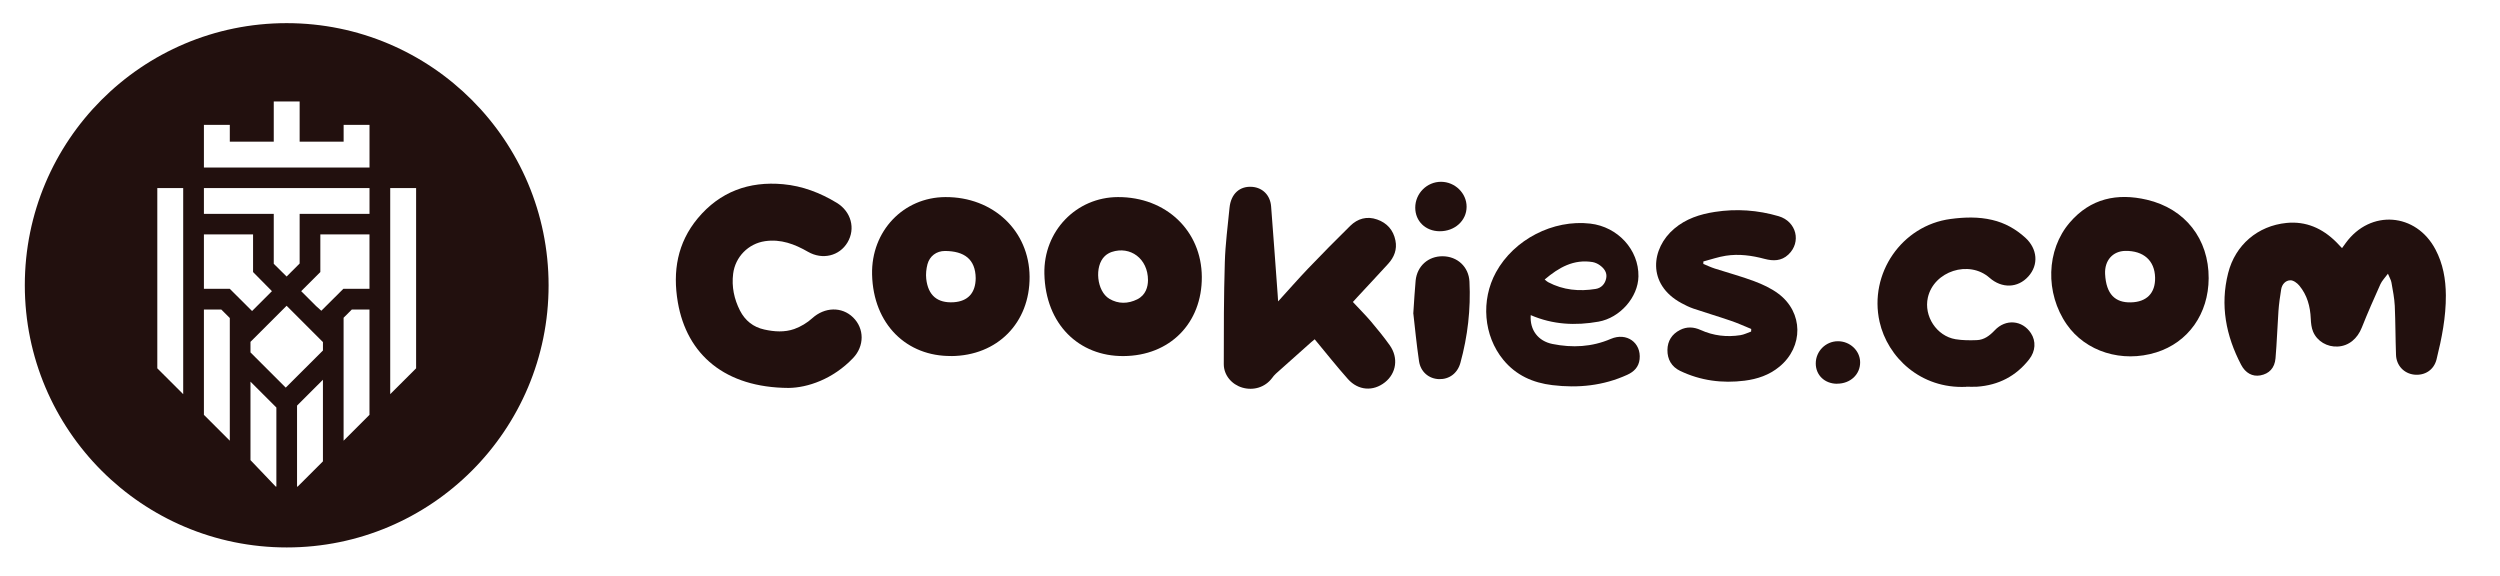
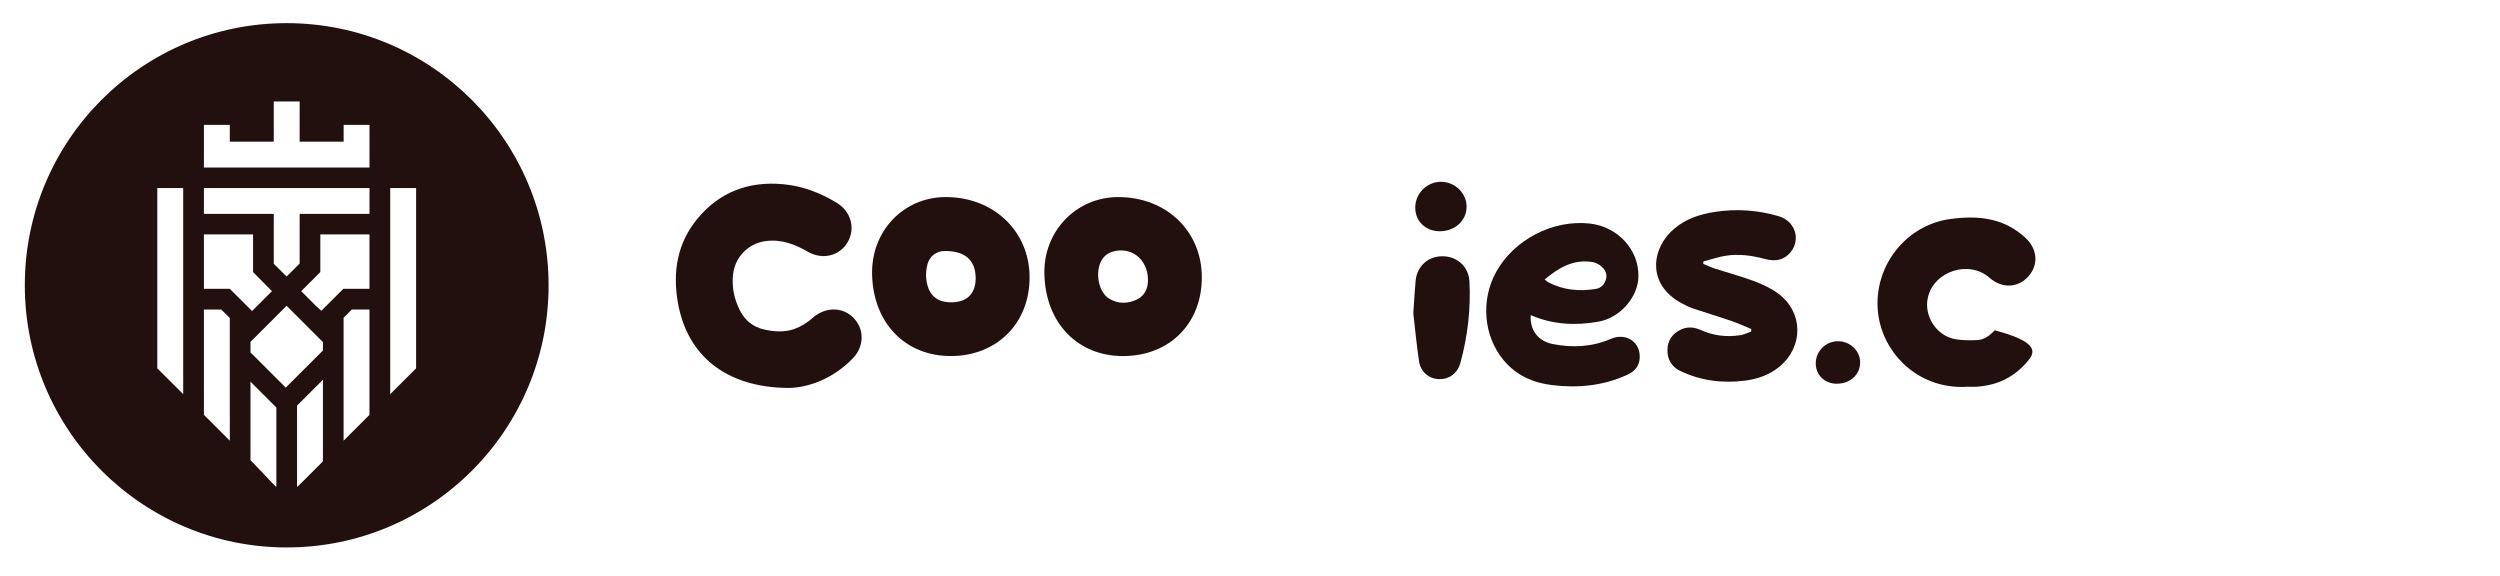
<svg xmlns="http://www.w3.org/2000/svg" fill="none" viewBox="0 0 334 77" height="77" width="334">
  <path fill="#22100E" d="M73.292 38.115C73.298 57.458 57.639 73.138 38.315 73.138C18.992 73.138 3.322 57.458 3.315 38.115C3.309 18.773 18.968 3.092 38.292 3.092C57.615 3.092 73.285 18.773 73.292 38.115ZM45.909 16.68V18.923H40.032V13.554H36.574V18.923H30.702V16.68H27.243V22.378H49.367V16.68H45.909ZM52.133 52.661L55.592 49.207V25.125H52.133V52.661ZM38.175 51.786L43.146 46.825V45.7L42.891 45.452L38.292 40.85L33.464 45.672V47.082L38.175 51.786ZM42.929 41.516L42.236 40.895L40.238 38.899L42.798 36.345V31.317H49.363V38.588H45.87L42.929 41.516ZM21.016 49.207V25.125H24.475V52.661L21.016 49.207ZM49.367 25.125H27.243V28.573H36.574V35.242L38.292 36.943L40.032 35.205V28.573H49.367V25.125ZM33.677 41.553L30.702 38.588H27.243V31.317H33.809V36.345L36.331 38.899L33.677 41.553ZM33.464 50.99V61.472L36.836 65.006H36.923V54.444L33.464 50.99ZM39.685 65.006V54.19L43.144 50.733V61.638L39.772 65.006H39.685ZM45.904 42.45V58.878L49.362 55.423V41.355H47.001L45.904 42.45ZM27.243 41.355H29.568L30.702 42.487V58.878L27.243 55.423V41.355Z" clip-rule="evenodd" fill-rule="evenodd" />
-   <path fill="#22100E" d="M312.898 33.145C313.09 32.875 313.247 32.665 313.403 32.447C316.685 27.953 322.789 28.407 325.383 33.337C326.393 35.248 326.75 37.308 326.767 39.446C326.785 42.369 326.219 45.205 325.522 48.015C325.165 49.438 323.947 50.206 322.519 50.049C321.169 49.892 320.159 48.836 320.107 47.413C320.029 45.231 320.037 43.041 319.942 40.868C319.889 39.821 319.68 38.782 319.498 37.744C319.437 37.395 319.236 37.072 319.028 36.566C318.627 37.116 318.235 37.5 318.026 37.962C317.164 39.882 316.311 41.811 315.536 43.765C314.953 45.24 313.804 46.218 312.332 46.296C310.922 46.383 309.564 45.598 309.024 44.298C308.806 43.774 308.745 43.163 308.719 42.579C308.65 40.938 308.24 39.42 307.178 38.145C306.891 37.805 306.386 37.43 305.985 37.447C305.35 37.465 304.88 37.971 304.767 38.643C304.61 39.611 304.471 40.58 304.401 41.558C304.253 43.661 304.192 45.773 304.009 47.867C303.896 49.185 303.147 49.935 301.981 50.153C300.936 50.345 299.996 49.848 299.412 48.731C297.384 44.856 296.591 40.781 297.68 36.487C298.629 32.726 301.632 30.169 305.472 29.785C308.084 29.524 310.278 30.51 312.115 32.334C312.367 32.587 312.611 32.857 312.898 33.154" />
  <path fill="#22100E" d="M105.357 51.828C96.895 51.785 91.767 47.413 90.557 40.379C89.851 36.251 90.496 32.438 93.221 29.165C96.181 25.614 100.064 24.191 104.626 24.61C107.212 24.846 109.588 25.762 111.791 27.097C113.715 28.267 114.325 30.535 113.228 32.386C112.148 34.201 109.885 34.75 107.952 33.642C106.167 32.612 104.321 31.914 102.214 32.22C99.977 32.543 98.227 34.323 97.948 36.574C97.731 38.311 98.079 39.952 98.862 41.496C99.55 42.831 100.63 43.704 102.119 44.027C103.459 44.324 104.826 44.411 106.115 43.957C106.985 43.643 107.847 43.128 108.535 42.5C110.172 41.025 112.462 40.929 113.976 42.412C115.491 43.896 115.5 46.226 113.976 47.832C111.269 50.676 107.865 51.802 105.357 51.828Z" />
-   <path fill="#22100E" d="M170.749 40.275C172.169 38.721 173.422 37.282 174.746 35.894C176.6 33.965 178.472 32.054 180.387 30.178C181.38 29.201 182.625 28.843 183.983 29.323C185.306 29.785 186.151 30.737 186.429 32.124C186.673 33.32 186.264 34.358 185.463 35.24C184.096 36.749 182.694 38.224 181.31 39.725C181.127 39.917 180.953 40.118 180.744 40.345C181.571 41.235 182.407 42.064 183.165 42.954C184.035 43.984 184.888 45.031 185.672 46.13C186.856 47.806 186.56 49.857 185.036 51.07C183.469 52.318 181.467 52.195 180.083 50.642C178.568 48.94 177.157 47.151 175.642 45.328C175.547 45.406 175.364 45.546 175.19 45.703C173.614 47.108 172.029 48.504 170.462 49.918C170.262 50.092 170.096 50.31 169.931 50.529C169.017 51.733 167.476 52.222 165.978 51.785C164.577 51.375 163.497 50.145 163.497 48.652C163.497 44.114 163.497 39.577 163.636 35.039C163.706 32.613 164.028 30.196 164.263 27.778C164.446 25.876 165.648 24.811 167.345 24.968C168.703 25.099 169.696 26.085 169.818 27.551C170.131 31.487 170.401 35.432 170.697 39.367C170.715 39.603 170.732 39.847 170.758 40.284" />
  <path fill="#22100E" d="M150.098 47.571C144.178 47.614 139.677 43.356 139.529 36.575C139.407 30.859 143.804 26.348 149.35 26.33C155.775 26.304 160.528 30.824 160.563 36.994C160.598 43.181 156.288 47.536 150.098 47.571ZM153.372 37.439C153.372 34.542 151.004 32.84 148.531 33.66C148.192 33.774 147.852 33.975 147.6 34.219C146.18 35.572 146.52 38.914 148.209 39.917C149.41 40.633 150.716 40.598 151.944 39.987C153.085 39.411 153.363 38.312 153.372 37.448" />
-   <path fill="#22100E" d="M295.077 37.177C295.059 41.915 292.352 45.746 288.068 47.081C283.506 48.504 278.639 46.986 276.114 43.338C273.224 39.175 273.354 33.389 276.541 29.707C279.292 26.513 282.853 25.754 286.832 26.687C291.942 27.883 295.103 31.932 295.077 37.177ZM284.681 40.397C286.797 40.353 287.972 39.158 287.92 37.072C287.868 34.812 286.379 33.485 283.941 33.52C282.287 33.547 281.147 34.777 281.242 36.618C281.382 39.324 282.6 40.449 284.681 40.397Z" />
  <path fill="#22100E" d="M127.097 47.562C121.168 47.632 116.666 43.356 116.51 36.671C116.379 30.851 120.715 26.357 126.296 26.33C132.695 26.295 137.509 30.842 137.553 36.968C137.596 43.129 133.252 47.527 127.088 47.571M130.353 37.151C130.318 34.629 128.829 33.547 126.252 33.53C125.112 33.53 124.206 34.202 123.91 35.301C123.745 35.921 123.675 36.619 123.745 37.256C123.997 39.481 125.242 40.511 127.401 40.38C129.317 40.258 130.344 39.132 130.353 37.151Z" />
  <path fill="#22100E" d="M204.504 42.108C204.365 44.089 205.496 45.572 207.412 45.956C210.067 46.489 212.67 46.366 215.204 45.276C217.32 44.368 219.287 45.782 219.052 47.989C218.939 49.028 218.303 49.665 217.398 50.075C214.203 51.532 210.859 51.873 207.394 51.454C204.782 51.14 202.536 50.136 200.839 48.068C198.201 44.857 197.817 40.109 199.863 36.374C202.266 31.994 207.49 29.297 212.461 29.873C216.144 30.301 218.956 33.372 218.895 36.924C218.852 39.717 216.423 42.465 213.567 42.972C210.485 43.521 207.464 43.382 204.504 42.099M206.367 37.343C206.611 37.535 206.707 37.64 206.837 37.701C208.848 38.766 210.99 38.957 213.193 38.6C213.95 38.477 214.455 37.91 214.594 37.151C214.734 36.392 214.298 35.833 213.706 35.414C213.437 35.222 213.097 35.074 212.775 35.013C210.25 34.603 208.282 35.72 206.376 37.334" />
  <path fill="#22100E" d="M233.965 43.948C233.042 43.573 232.137 43.154 231.197 42.84C229.551 42.273 227.88 41.784 226.234 41.226C225.677 41.034 225.146 40.772 224.632 40.493C219.983 37.971 220.601 33.162 223.666 30.562C225.233 29.227 227.114 28.616 229.107 28.31C231.989 27.865 234.836 28.066 237.631 28.886C240.016 29.593 240.695 32.351 238.919 34.017C237.988 34.89 236.891 34.89 235.741 34.585C234.044 34.131 232.311 33.895 230.57 34.166C229.551 34.323 228.567 34.672 227.566 34.934V35.265C228.08 35.475 228.576 35.71 229.09 35.876C230.84 36.443 232.625 36.915 234.34 37.56C235.48 37.988 236.621 38.512 237.587 39.236C240.939 41.732 240.965 46.331 237.726 48.992C236.377 50.109 234.784 50.642 233.077 50.86C230.091 51.235 227.201 50.86 224.467 49.551C223.326 49.001 222.752 48.015 222.769 46.749C222.786 45.545 223.37 44.638 224.441 44.088C225.355 43.617 226.278 43.669 227.209 44.088C228.907 44.856 230.7 45.065 232.529 44.777C233.016 44.699 233.469 44.463 233.948 44.297C233.948 44.184 233.965 44.079 233.965 43.966" />
-   <path fill="#22100E" d="M262.69 51.68C256.595 51.977 252.172 47.718 251.11 42.989C249.665 36.548 254.07 30.117 260.609 29.253C262.463 29.009 264.326 28.948 266.163 29.384C267.852 29.777 269.306 30.597 270.586 31.758C272.214 33.25 272.388 35.379 270.987 36.932C269.585 38.495 267.452 38.564 265.798 37.107C263.064 34.698 258.363 36.217 257.562 39.751C257.004 42.238 258.728 44.891 261.253 45.319C262.185 45.476 263.16 45.476 264.109 45.441C265.084 45.406 265.824 44.839 266.494 44.132C267.957 42.57 270.186 42.762 271.335 44.516C272.023 45.572 271.962 46.907 271.091 48.015C269.324 50.267 266.99 51.462 264.143 51.663C263.656 51.698 263.16 51.663 262.672 51.663" />
+   <path fill="#22100E" d="M262.69 51.68C256.595 51.977 252.172 47.718 251.11 42.989C249.665 36.548 254.07 30.117 260.609 29.253C262.463 29.009 264.326 28.948 266.163 29.384C267.852 29.777 269.306 30.597 270.586 31.758C272.214 33.25 272.388 35.379 270.987 36.932C269.585 38.495 267.452 38.564 265.798 37.107C263.064 34.698 258.363 36.217 257.562 39.751C257.004 42.238 258.728 44.891 261.253 45.319C262.185 45.476 263.16 45.476 264.109 45.441C265.084 45.406 265.824 44.839 266.494 44.132C272.023 45.572 271.962 46.907 271.091 48.015C269.324 50.267 266.99 51.462 264.143 51.663C263.656 51.698 263.16 51.663 262.672 51.663" />
  <path fill="#22100E" d="M188.815 41.898C188.946 40.022 189.007 38.757 189.129 37.483C189.329 35.537 190.818 34.219 192.751 34.236C194.701 34.254 196.224 35.642 196.32 37.631C196.503 41.305 196.085 44.927 195.11 48.478C194.718 49.892 193.595 50.695 192.246 50.651C190.905 50.608 189.791 49.691 189.582 48.251C189.242 45.956 189.024 43.635 188.824 41.907" />
  <path fill="#22100E" d="M192.333 30.894C190.453 30.885 189.077 29.55 189.077 27.744C189.077 25.841 190.636 24.279 192.534 24.288C194.397 24.297 195.946 25.824 195.938 27.622C195.938 29.48 194.353 30.912 192.333 30.894Z" />
  <path fill="#22100E" d="M245.441 51.27C243.786 51.27 242.585 50.127 242.585 48.556C242.585 46.933 243.9 45.606 245.519 45.589C247.147 45.572 248.497 46.837 248.514 48.39C248.531 50.022 247.208 51.261 245.441 51.261" />
</svg>